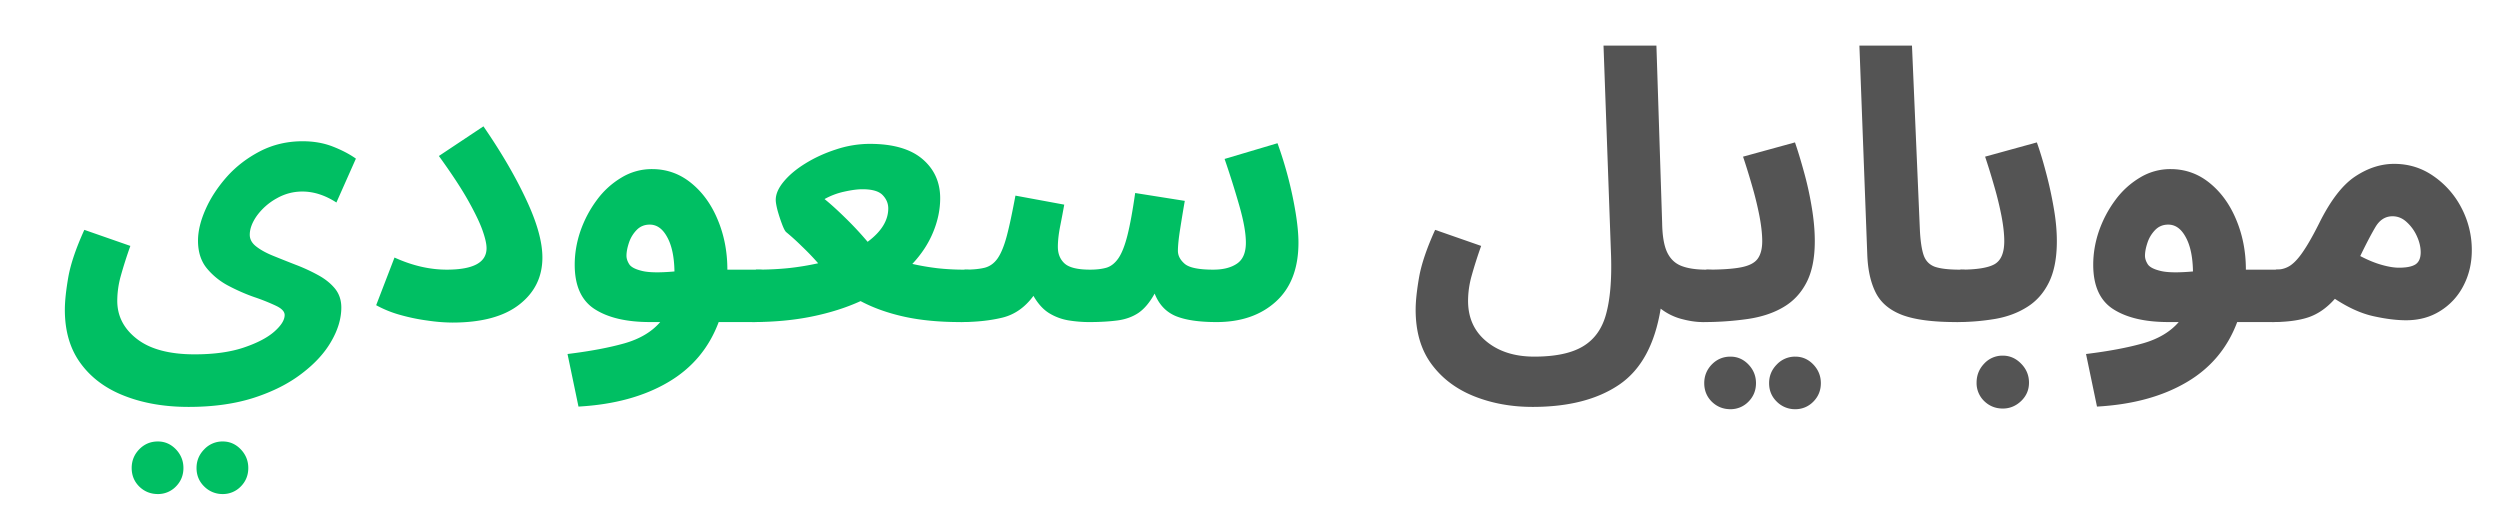
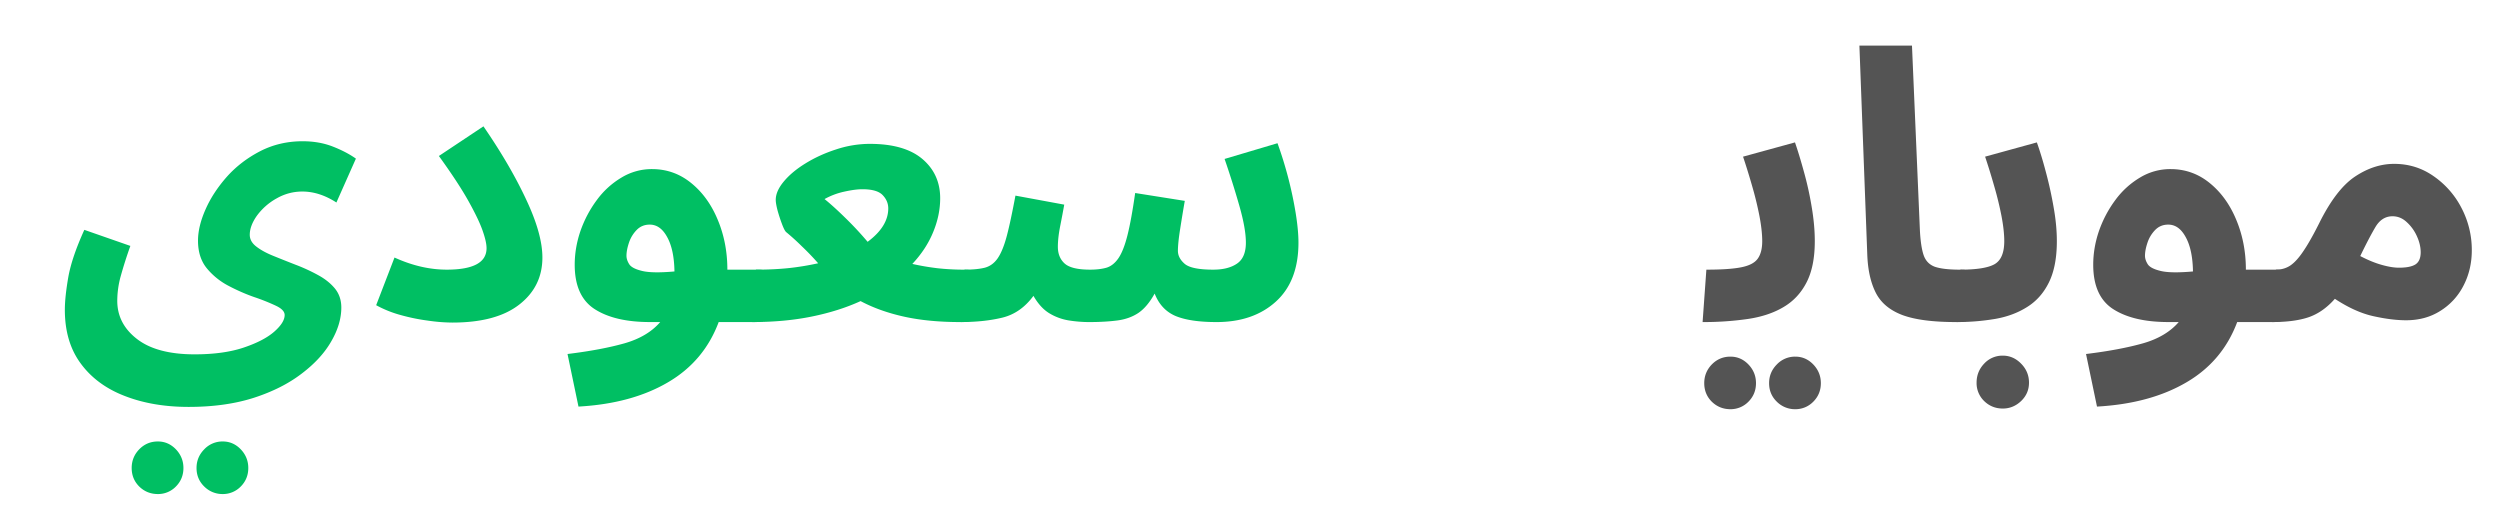
<svg xmlns="http://www.w3.org/2000/svg" width="318" height="65" version="1.0" viewBox="0 0 238.5 48.75">
  <path fill="#00bf63" d="M6.187 29.553c0-.812.11-1.847.328-3.109.227-1.27.738-2.773 1.531-4.516l4.391 1.532a41.892 41.892 0 0 0-.922 2.89 8.919 8.919 0 0 0-.328 2.344c0 1.461.625 2.672 1.875 3.64 1.258.977 3.094 1.47 5.5 1.47 1.844 0 3.398-.215 4.672-.641 1.281-.43 2.254-.934 2.922-1.516.664-.586 1-1.113 1-1.594 0-.332-.282-.628-.844-.89a19.613 19.613 0 0 0-2.078-.828c-.824-.29-1.64-.649-2.453-1.078a6.673 6.673 0 0 1-2.047-1.657c-.563-.687-.844-1.566-.844-2.64 0-.907.238-1.899.719-2.985.476-1.082 1.156-2.117 2.031-3.109.883-.988 1.941-1.8 3.172-2.438 1.227-.632 2.582-.953 4.062-.953 1.051 0 2.004.168 2.86.5.863.336 1.601.72 2.219 1.157l-1.86 4.187c-1.074-.695-2.156-1.047-3.25-1.047-.887 0-1.715.227-2.484.672a5.83 5.83 0 0 0-1.844 1.625c-.46.649-.687 1.258-.687 1.828 0 .43.207.805.625 1.125.414.324.957.621 1.625.89.675.274 1.382.556 2.125.845.738.28 1.441.605 2.109.968.664.356 1.207.782 1.625 1.282.414.5.625 1.109.625 1.828 0 1.054-.32 2.125-.953 3.218-.625 1.102-1.563 2.13-2.813 3.079-1.242.957-2.761 1.726-4.562 2.312-1.805.582-3.883.875-6.235.875-2.293 0-4.328-.351-6.109-1.047-1.781-.687-3.18-1.719-4.187-3.094-1.012-1.367-1.516-3.074-1.516-5.125Zm15.062 17.579a2.442 2.442 0 0 1-1.765-.72c-.492-.48-.735-1.07-.735-1.765 0-.687.243-1.281.735-1.781a2.38 2.38 0 0 1 1.765-.75c.665 0 1.239.25 1.72.75.476.5.718 1.094.718 1.781 0 .696-.242 1.285-.719 1.766a2.362 2.362 0 0 1-1.719.719Zm-6.187 0c-.7 0-1.293-.243-1.781-.72-.48-.48-.719-1.07-.719-1.765 0-.687.238-1.281.719-1.781.488-.5 1.082-.75 1.781-.75.664 0 1.238.25 1.719.75.476.5.718 1.094.718 1.781 0 .696-.242 1.285-.718 1.766a2.362 2.362 0 0 1-1.719.719ZM35.886 29.116l1.75-4.547c1.695.774 3.359 1.156 4.984 1.156 2.531 0 3.797-.68 3.797-2.047 0-.406-.125-.96-.375-1.671-.25-.72-.7-1.657-1.344-2.813-.648-1.164-1.59-2.601-2.828-4.312l4.25-2.829c1.695 2.461 3.055 4.79 4.078 6.985 1.031 2.187 1.547 4.031 1.547 5.531 0 1.844-.734 3.34-2.203 4.484-1.469 1.149-3.602 1.72-6.39 1.72a16.76 16.76 0 0 1-2.345-.188c-.867-.114-1.73-.29-2.593-.532a10.66 10.66 0 0 1-2.328-.937ZM55.187 38.788l-1.046-5.016c2.144-.262 3.953-.601 5.421-1.015 1.47-.418 2.61-1.094 3.422-2.032h-.968c-2.243 0-4-.41-5.282-1.234-1.273-.82-1.906-2.234-1.906-4.234 0-1.07.18-2.145.547-3.22.375-1.07.895-2.054 1.562-2.952a7.956 7.956 0 0 1 2.344-2.14 5.558 5.558 0 0 1 2.922-.813c1.406 0 2.649.445 3.734 1.328 1.083.875 1.926 2.043 2.532 3.5.613 1.46.922 3.047.922 4.765h2.828c.883 0 1.531.235 1.937.703.406.461.61 1.04.61 1.735 0 .742-.25 1.355-.75 1.844-.5.48-1.22.718-2.157.718h-3.297c-.93 2.489-2.542 4.407-4.843 5.75-2.305 1.352-5.149 2.125-8.532 2.313Zm4.579-14.39c0 .26.086.53.265.812.176.273.586.484 1.235.64.644.157 1.671.172 3.078.047-.024-1.383-.25-2.472-.688-3.265-.43-.801-.984-1.204-1.672-1.204-.5 0-.918.172-1.25.516A3.13 3.13 0 0 0 60 23.163c-.156.469-.234.883-.234 1.234Zm0 0" />
  <path fill="#00bf63" d="m71.756 30.725.359-5c1.144 0 2.21-.05 3.203-.156a26.078 26.078 0 0 0 2.734-.453c-.5-.57-1.027-1.117-1.578-1.64a21.805 21.805 0 0 0-1.468-1.329c-.118-.101-.25-.363-.407-.781a15.278 15.278 0 0 1-.422-1.297c-.117-.457-.171-.789-.171-1 0-.55.253-1.133.765-1.75.52-.625 1.211-1.203 2.078-1.734.875-.54 1.844-.985 2.907-1.328a10.24 10.24 0 0 1 3.234-.532c2.195 0 3.863.48 5 1.438 1.133.96 1.703 2.21 1.703 3.75 0 1.086-.227 2.164-.672 3.234-.437 1.074-1.101 2.086-1.984 3.031.738.168 1.523.305 2.36.407.831.093 1.69.14 2.577.14.883 0 1.532.235 1.938.703.406.461.61 1.04.61 1.735 0 .742-.25 1.355-.75 1.844-.5.48-1.22.718-2.157.718-2.024 0-3.809-.172-5.36-.515-1.554-.344-2.937-.836-4.156-1.485-1.367.625-2.914 1.118-4.64 1.47-1.73.355-3.633.53-5.703.53Zm6.906-11.734c.594.48 1.265 1.09 2.015 1.828a31.72 31.72 0 0 1 2.094 2.25c1.313-.976 1.969-2.039 1.969-3.187 0-.477-.18-.899-.531-1.266-.356-.375-1-.563-1.938-.563-.469 0-1.055.079-1.75.235a6.804 6.804 0 0 0-1.86.703Zm0 0" />
  <path fill="#00bf63" d="m91.654 30.725.36-5c.788 0 1.437-.062 1.937-.187.5-.133.91-.438 1.234-.906.32-.47.61-1.172.86-2.11.25-.945.523-2.234.828-3.86l4.656.86a99.435 99.435 0 0 1-.375 1.985c-.156.78-.234 1.46-.234 2.03 0 .669.21 1.2.64 1.595.438.398 1.25.593 2.438.593.601 0 1.125-.062 1.562-.187.438-.133.817-.438 1.14-.906.321-.47.61-1.196.86-2.188.25-.988.492-2.332.735-4.031l4.734.75c-.148.844-.293 1.73-.438 2.656-.148.93-.218 1.633-.218 2.11 0 .46.218.874.656 1.25.445.367 1.352.546 2.719.546.945 0 1.703-.191 2.265-.578.563-.383.844-1.05.844-2 0-.883-.203-2.039-.61-3.469a87.21 87.21 0 0 0-1.421-4.515l5.047-1.5a37.39 37.39 0 0 1 1.734 6.656c.176 1.094.266 2.04.266 2.828 0 2.461-.727 4.34-2.172 5.64-1.438 1.294-3.32 1.938-5.64 1.938-1.669 0-2.97-.191-3.907-.578-.93-.394-1.594-1.11-2-2.14-.469.843-.984 1.46-1.547 1.843-.562.375-1.23.618-2 .72-.762.1-1.664.155-2.703.155-.648 0-1.293-.054-1.938-.156a5.175 5.175 0 0 1-1.843-.672c-.586-.351-1.094-.91-1.532-1.672-.804 1.094-1.792 1.79-2.968 2.078-1.168.282-2.492.422-3.969.422Zm0 0" />
-   <path fill="#545454" d="M135.053 29.553c0-.812.11-1.847.329-3.109.226-1.27.738-2.773 1.53-4.516l4.391 1.532a41.892 41.892 0 0 0-.921 2.89 8.919 8.919 0 0 0-.329 2.344c0 1.625.582 2.914 1.75 3.875 1.176.969 2.696 1.453 4.563 1.453 2.02 0 3.57-.328 4.656-.984 1.094-.656 1.828-1.688 2.203-3.094.383-1.406.54-3.254.47-5.547l-.72-20.047h5.047l.547 16.938c.02 1.21.176 2.133.469 2.765.3.637.754 1.075 1.36 1.313.612.242 1.41.36 2.39.36.883 0 1.52.234 1.906.702.395.461.594 1.04.594 1.735 0 .742-.25 1.355-.75 1.844-.5.48-1.203.718-2.11.718-.617 0-1.289-.101-2.015-.297a5.531 5.531 0 0 1-1.985-.984c-.554 3.414-1.87 5.832-3.953 7.25-2.074 1.414-4.828 2.125-8.265 2.125-2.024 0-3.883-.34-5.578-1.016-1.7-.68-3.055-1.699-4.063-3.062-1.012-1.367-1.516-3.094-1.516-5.188Zm0 0" />
  <path fill="#545454" d="m162.428 30.725.36-5c1.425 0 2.52-.07 3.28-.218.77-.145 1.302-.41 1.595-.797.3-.395.453-.961.453-1.703 0-.676-.09-1.477-.266-2.407a32.277 32.277 0 0 0-.703-2.875 65.316 65.316 0 0 0-.86-2.78l4.954-1.36c.281.812.566 1.758.86 2.828.3 1.074.546 2.183.734 3.328.195 1.148.296 2.234.296 3.266 0 1.617-.265 2.933-.796 3.953-.524 1.011-1.258 1.793-2.204 2.343-.937.555-2.062.93-3.375 1.125a29.51 29.51 0 0 1-4.328.297Zm8.844 8.313a2.442 2.442 0 0 1-1.766-.719c-.492-.48-.734-1.07-.734-1.766 0-.687.242-1.28.734-1.78a2.38 2.38 0 0 1 1.766-.75c.664 0 1.238.25 1.719.75.476.5.719 1.093.719 1.78 0 .696-.243 1.286-.72 1.766a2.362 2.362 0 0 1-1.718.719Zm-6.187 0c-.7 0-1.293-.242-1.782-.719-.48-.48-.718-1.07-.718-1.766 0-.687.238-1.28.718-1.78.489-.5 1.082-.75 1.782-.75.664 0 1.238.25 1.718.75.477.5.719 1.093.719 1.78 0 .696-.242 1.286-.719 1.766a2.362 2.362 0 0 1-1.718.719ZM186.622 30.725c-2.219 0-3.934-.222-5.14-.672-1.2-.457-2.044-1.164-2.532-2.125-.492-.968-.762-2.19-.813-3.671l-.75-19.907h5.016l.75 17.5c.05 1.106.172 1.934.36 2.485.187.543.538.914 1.062 1.11.531.187 1.332.28 2.406.28.883 0 1.531.235 1.938.703.406.461.609 1.04.609 1.735 0 .742-.25 1.355-.75 1.844-.5.48-1.219.718-2.156.718Zm0 0" />
  <path fill="#545454" d="m186.66 30.725.36-5c1.55 0 2.632-.172 3.25-.515.625-.352.937-1.086.937-2.203 0-.676-.09-1.477-.266-2.407a32.277 32.277 0 0 0-.703-2.875 65.318 65.318 0 0 0-.859-2.78l4.937-1.36c.29.812.579 1.758.86 2.828.289 1.074.535 2.183.734 3.328.207 1.148.313 2.234.313 3.266 0 1.617-.258 2.933-.766 3.953-.5 1.011-1.2 1.793-2.094 2.343-.886.555-1.902.93-3.047 1.125a21.793 21.793 0 0 1-3.656.297Zm4.406 8.25c-.699 0-1.293-.242-1.78-.718a2.379 2.379 0 0 1-.72-1.75c0-.7.239-1.305.72-1.813a2.368 2.368 0 0 1 1.78-.766c.665 0 1.25.254 1.75.766.5.508.75 1.113.75 1.813 0 .687-.25 1.27-.75 1.75-.5.476-1.085.718-1.75.718ZM200.053 38.788l-1.046-5.016c2.144-.262 3.953-.601 5.421-1.015 1.47-.418 2.61-1.094 3.422-2.032h-.968c-2.243 0-4-.41-5.282-1.234-1.273-.82-1.906-2.234-1.906-4.234 0-1.07.18-2.145.547-3.22.375-1.07.895-2.054 1.562-2.952a7.956 7.956 0 0 1 2.344-2.14 5.558 5.558 0 0 1 2.922-.813c1.406 0 2.649.445 3.734 1.328 1.083.875 1.926 2.043 2.532 3.5.613 1.46.922 3.047.922 4.765h2.828c.883 0 1.531.235 1.937.703.406.461.61 1.04.61 1.735 0 .742-.25 1.355-.75 1.844-.5.48-1.22.718-2.157.718h-3.297c-.93 2.489-2.542 4.407-4.843 5.75-2.305 1.352-5.149 2.125-8.532 2.313Zm4.579-14.39c0 .26.086.53.265.812.176.273.586.484 1.235.64.644.157 1.671.172 3.078.047-.024-1.383-.25-2.472-.688-3.265-.43-.801-.984-1.204-1.672-1.204-.5 0-.918.172-1.25.516a3.13 3.13 0 0 0-.734 1.219c-.156.469-.234.883-.234 1.234Zm0 0" />
  <path fill="#545454" d="m216.762 30.725.36-5c.52 0 .984-.132 1.39-.406.406-.281.82-.742 1.25-1.39.438-.645.942-1.54 1.516-2.688 1.07-2.145 2.207-3.613 3.406-4.406 1.207-.801 2.445-1.203 3.719-1.203 1.406 0 2.664.398 3.781 1.187a8.287 8.287 0 0 1 2.656 3.047 8.615 8.615 0 0 1 .97 4c0 1.262-.274 2.402-.813 3.422a6.063 6.063 0 0 1-2.22 2.39c-.937.586-2.015.875-3.234.875-.906 0-1.949-.128-3.125-.39-1.168-.258-2.39-.813-3.671-1.656-.743.843-1.57 1.43-2.485 1.75-.906.312-2.074.468-3.5.468Zm11.485-10.093c-.688 0-1.235.351-1.641 1.046-.406.688-.887 1.606-1.438 2.75.739.387 1.426.668 2.063.844.633.18 1.176.266 1.625.266.719 0 1.242-.102 1.578-.313.332-.218.5-.601.5-1.156 0-.5-.121-1.008-.36-1.531a4.036 4.036 0 0 0-.968-1.344c-.398-.375-.852-.562-1.36-.562Zm0 0" />
</svg>